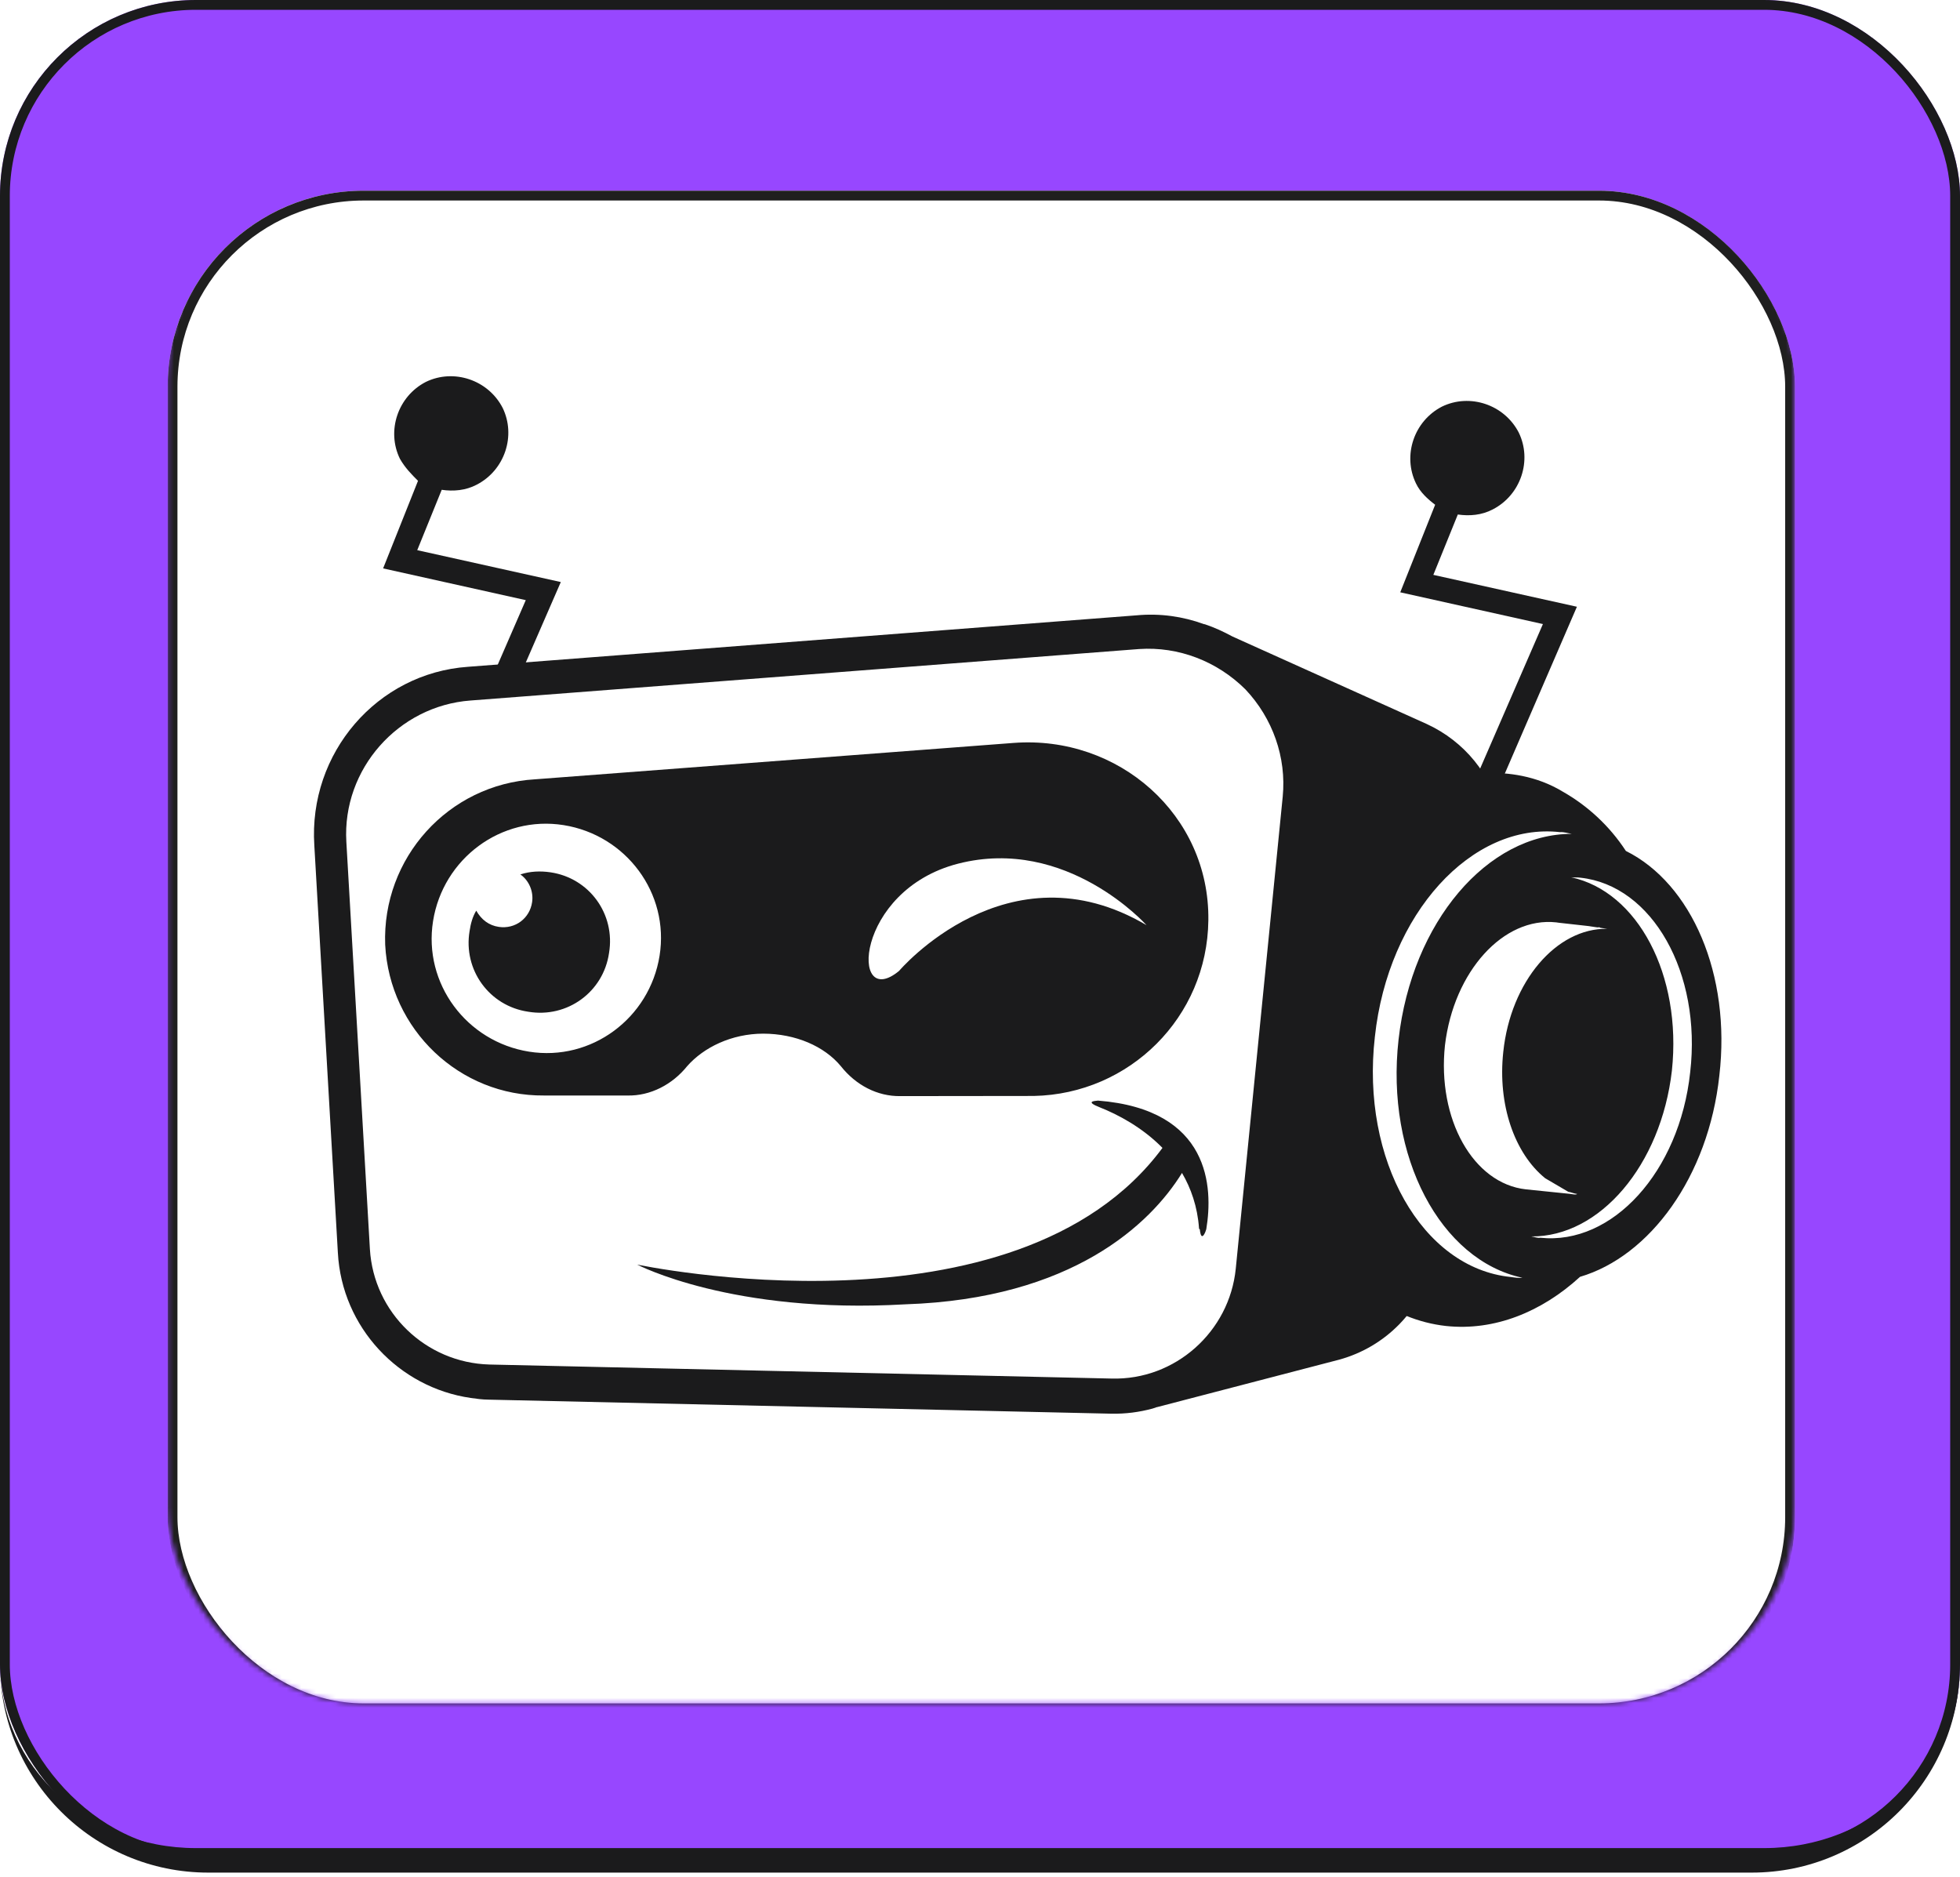
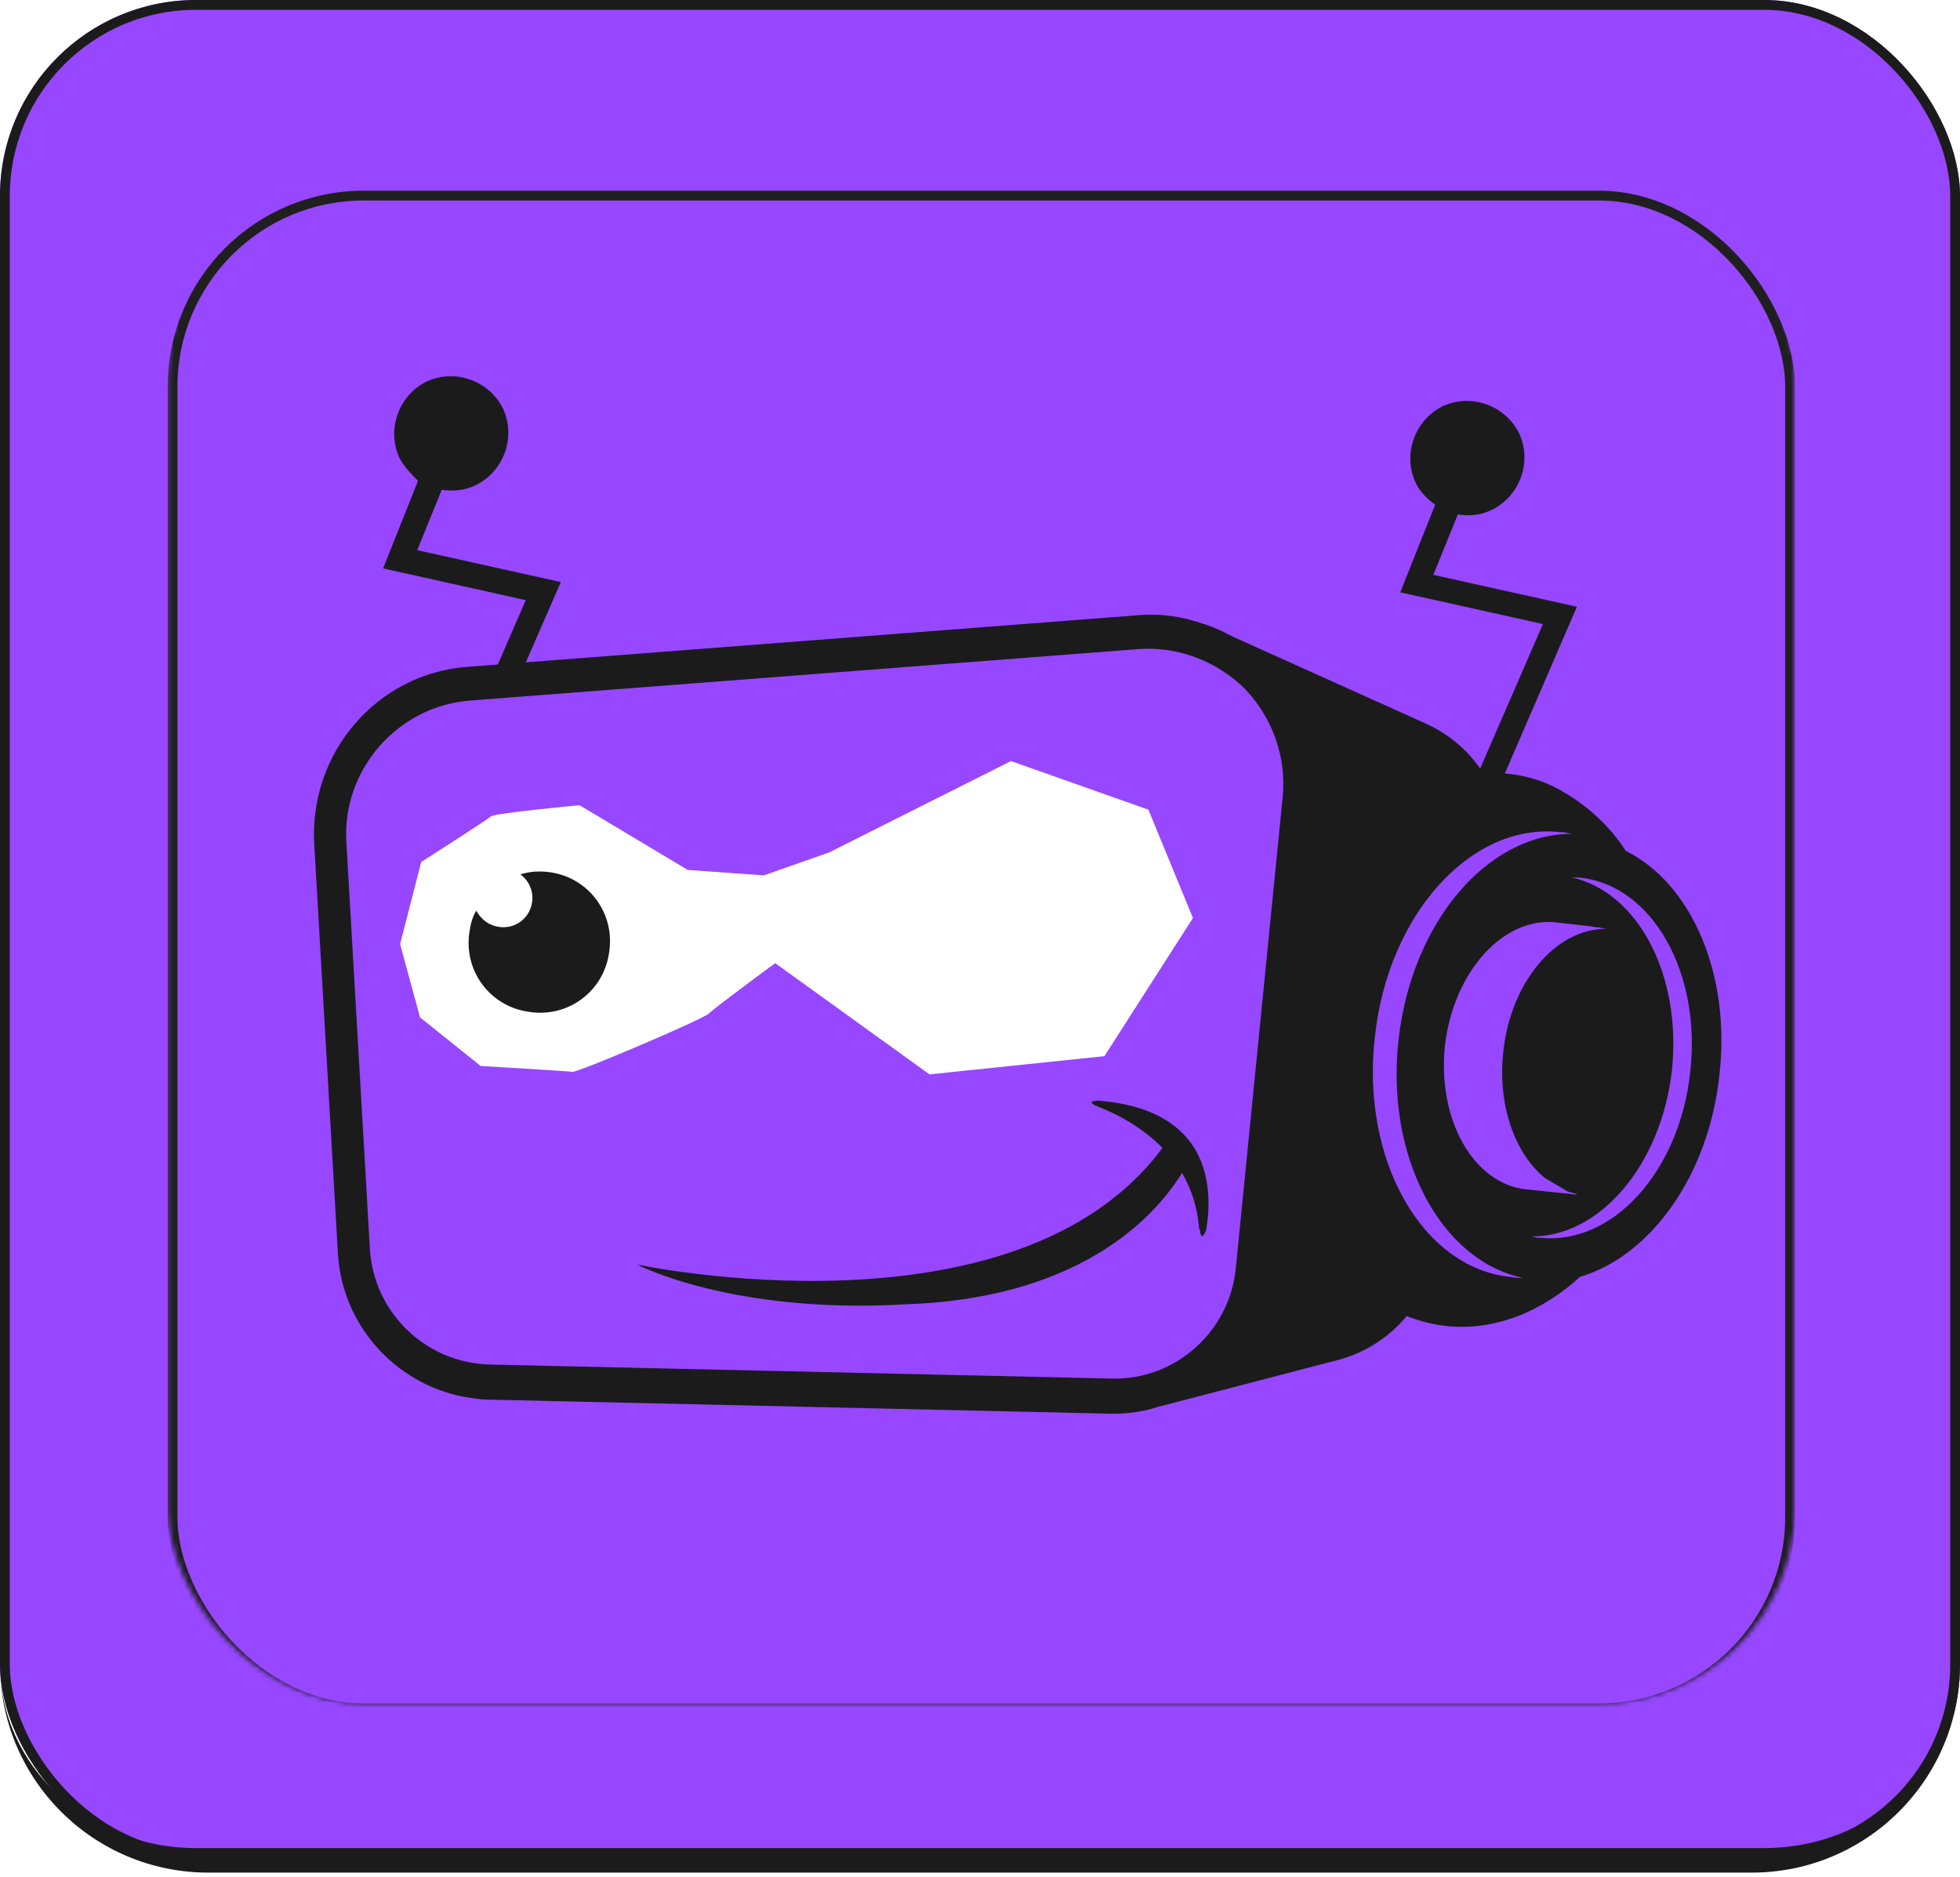
<svg xmlns="http://www.w3.org/2000/svg" width="400" height="383" viewBox="0 0 400 383" fill="none">
  <g clip-path="url(#clip0_2017_15230)">
    <g clip-path="url(#clip1_2017_15230)">
      <rect width="400" height="379.643" rx="40" fill="#9747FF" />
      <mask id="mask0_2017_15230" style="mask-type:alpha" maskUnits="userSpaceOnUse" x="34" y="36" width="333" height="312">
        <rect x="35.215" y="37.919" width="330.106" height="308.698" rx="39" fill="white" stroke="#1F1F1F" stroke-width="2" />
      </mask>
      <g mask="url(#mask0_2017_15230)">
        <g filter="url(#filter0_d_2017_15230)">
-           <rect x="34.215" y="36.919" width="332.106" height="310.698" rx="40" fill="white" />
          <rect x="35.215" y="37.919" width="330.106" height="308.698" rx="39" stroke="#1F1F1F" stroke-width="2" />
        </g>
        <path d="M95.507 136.074L231.976 125.569C236.765 125.127 241.394 125.796 245.703 127.365L245.888 127.391C247.871 128.056 249.642 128.879 251.572 129.914L291.143 147.733C298.941 151.318 304.378 158.153 306.243 166.172C304.523 166.301 302.935 166.827 301.452 167.936C296.709 171.975 292.233 175.486 289.154 181.089C289.127 181.274 289.127 181.274 288.915 181.432C285.364 185.077 283.056 189.279 281.407 194.144C277.03 200.882 275.603 200.298 273.896 208.178C271.096 221.004 273.333 243.441 284.432 250.338C284.985 251.741 285.935 253.012 287.124 253.94C288.339 254.683 289.343 255.584 290.32 256.671C290.98 257.333 291.694 257.625 292.408 257.918C290.09 267.411 282.776 274.858 273.327 277.461L236.01 287.185C235.825 287.158 235.798 287.343 235.613 287.316L235.216 287.448C232.463 288.184 229.764 288.549 226.748 288.491L99.773 285.627C98.45 285.625 97.154 285.437 96.043 285.277C81.418 283.161 69.773 270.893 68.953 255.654L64.149 172.553C62.912 153.662 76.987 137.364 95.507 136.074ZM70.684 171.797L75.488 254.898C76.259 267.862 86.876 278.092 99.865 278.458L226.84 281.322C239.829 281.689 250.904 271.761 252.196 258.906L261.779 162.577C262.56 154.562 259.744 146.595 254.172 140.686C248.388 134.935 240.51 131.906 232.494 132.448L96.024 142.953C81.314 144.038 69.811 156.928 70.684 171.797Z" fill="#1B1B1C" />
        <path d="M350.885 219.502C348.654 240.159 336.668 256.382 322.455 260.563C314.612 267.745 304.976 271.644 295.111 270.595C272.602 268.096 257.28 240.742 260.64 209.664C263.567 184.194 277.993 164.167 295.383 158.932C295.383 158.932 308.061 154.907 319.002 161.592C323.891 164.378 328.408 168.433 331.811 173.651C345.212 180.314 353.301 198.872 350.885 219.502ZM310.709 260.755C294.023 257.207 282.71 236.104 285.423 212.115C288.137 188.125 303.591 170.137 320.786 170.166C320.045 170.059 319.146 169.74 318.379 169.818C300.341 167.776 283.272 186.477 280.583 211.604C277.709 236.704 290.211 258.735 308.276 260.592C309.201 260.726 309.942 260.833 310.709 260.755ZM325.964 189.249L323.928 188.954L318.162 188.309L317.977 188.283C317.792 188.256 317.607 188.229 317.607 188.229C306.815 187.046 296.69 198.246 294.892 213.295C293.279 228.371 300.637 241.532 311.428 242.714L320.368 243.629L320.553 243.656L320.738 243.683L320.923 243.709C321.294 243.763 321.664 243.816 321.876 243.658C321.135 243.551 320.607 243.285 320.051 243.205L315.347 240.446C309.086 235.382 305.611 225.429 306.794 214.638C308.3 200.303 317.631 189.367 328.001 189.543C327.445 189.463 327.075 189.409 326.52 189.329C326.547 189.144 326.149 189.275 325.964 189.249ZM322.516 179.111C321.776 179.004 321.194 179.108 320.638 179.028C334.204 181.935 343.275 198.934 341.204 218.48C338.975 237.815 326.464 252.449 312.496 252.319C313.237 252.426 313.765 252.691 314.347 252.587C329.053 254.146 342.756 239.117 344.934 218.831C347.297 198.571 337.222 180.67 322.516 179.111Z" fill="#1B1B1C" />
        <path d="M224.081 224.6C223.313 224.678 221.408 224.78 224.449 225.976C228.202 227.464 233.118 230.065 237.238 234.252C207.408 274.543 130.031 258.061 130.031 258.061C130.031 258.061 149.351 268.226 184.804 266.171C218.799 265.039 234.804 249.776 241.224 239.364C243.044 242.462 244.387 246.248 244.696 250.64C244.696 250.64 244.67 250.825 244.855 250.852C245.167 253.921 246.151 251.039 246.177 250.854C247.594 242.364 247.066 226.412 224.081 224.6Z" fill="#1B1B1C" />
        <path d="M292.887 103.003C291.354 101.836 289.849 100.485 288.979 98.658C286.211 92.965 288.551 85.933 294.27 82.98C299.963 80.212 306.996 82.552 309.949 88.271C312.716 93.963 310.376 100.996 304.657 103.949C302.406 105.136 299.919 105.343 297.513 104.995L292.518 117.314L321.818 123.82L305.059 162.599L300.433 160.607L314.881 127.352L285.766 120.874L292.887 103.003Z" fill="#1B1B1C" />
        <path d="M81.611 93.618C78.843 87.926 81.183 80.893 86.902 77.94C92.595 75.172 99.627 77.512 102.58 83.231C105.348 88.924 103.008 95.957 97.289 98.909C95.038 100.096 92.551 100.303 90.145 99.955L85.15 112.274L114.45 118.78L105.393 139.584C103.515 139.501 101.61 139.604 99.652 140.076L107.301 122.471L78.186 115.992L85.307 98.122C83.986 96.797 82.666 95.472 81.611 93.618Z" fill="#1B1B1C" />
        <path d="M234.367 165.23L243.456 187.335L225.392 215.53L189.699 219.251L158.204 196.552C158.204 196.552 145.941 205.552 144.616 206.872C143.105 208.166 117.929 218.89 116.818 218.729C115.707 218.568 98.091 217.533 98.091 217.533L85.727 207.617L81.652 192.664L85.967 175.899C85.967 175.899 99.5 167.272 100.162 166.612C100.825 165.952 118.261 164.315 118.261 164.315L140.354 177.527L155.881 178.639L169.222 173.953L206.316 155.314L234.367 165.23Z" fill="white" />
        <path d="M101.816 189.154C105.148 189.636 108.115 187.419 108.597 184.087C108.918 181.865 107.916 179.641 106.199 178.448C108.184 177.79 110.274 177.714 112.311 178.009C120.271 179.16 125.629 186.55 124.292 194.484C123.141 202.445 115.751 207.802 107.817 206.466C99.856 205.314 94.499 197.924 95.835 189.99C96.05 188.509 96.449 187.055 97.192 185.839C98.247 187.693 99.779 188.86 101.816 189.154Z" fill="#1B1B1C" />
-         <path d="M109.196 159.034L206.851 151.61C228.256 149.98 246.878 166.282 246.603 187.789C246.383 207.602 230.51 223.263 210.986 223.652L183.765 223.684C179.029 223.756 174.642 221.42 171.606 217.579C168.227 213.499 162.359 210.95 155.745 210.938C149.317 210.953 143.624 213.721 140.232 217.578C137.236 221.303 132.735 223.676 128.026 223.562L111.016 223.559C93.794 223.714 79.505 210.119 78.609 192.79C77.952 175.117 91.47 160.061 109.196 159.034ZM183.491 198.129C183.491 198.129 205.599 172.03 233.982 188.799C233.982 188.799 217.718 170.57 195.539 176.246C174.34 181.685 173.398 206.498 183.491 198.129ZM107.963 214.612C120.71 216.645 132.577 207.777 134.609 195.029C136.642 182.282 127.774 170.415 115.026 168.382C102.279 166.35 90.412 175.218 88.379 187.965C86.347 200.713 95.215 212.58 107.963 214.612Z" fill="#1B1B1C" />
      </g>
    </g>
    <rect x="1" y="1" width="398" height="377.643" rx="39" stroke="#1B1B1C" stroke-width="2" />
  </g>
-   <path d="M0 0H400H0ZM400 339.643C400 363.115 380.972 382.143 357.5 382.143H42.5C19.028 382.143 0 363.115 0 339.643C0 360.354 17.909 377.143 40 377.143H360C382.091 377.143 400 360.354 400 339.643ZM0 379.643V0V379.643ZM400 0V379.643V0Z" fill="#1B1B1C" />
+   <path d="M0 0H400H0ZM400 339.643C400 363.115 380.972 382.143 357.5 382.143H42.5C19.028 382.143 0 363.115 0 339.643C0 360.354 17.909 377.143 40 377.143H360C382.091 377.143 400 360.354 400 339.643ZV0V379.643ZM400 0V379.643V0Z" fill="#1B1B1C" />
  <defs>
    <filter id="filter0_d_2017_15230" x="34.208" y="36.921" width="332.112" height="312.704" filterUnits="userSpaceOnUse" color-interpolation-filters="sRGB">
      <feFlood flood-opacity="0" result="BackgroundImageFix" />
      <feColorMatrix in="SourceAlpha" type="matrix" values="0 0 0 0 0 0 0 0 0 0 0 0 0 0 0 0 0 0 127 0" result="hardAlpha" />
      <feOffset dy="2" />
      <feComposite in2="hardAlpha" operator="out" />
      <feColorMatrix type="matrix" values="0 0 0 0 0.122 0 0 0 0 0.122 0 0 0 0 0.122 0 0 0 1 0" />
      <feBlend mode="normal" in2="BackgroundImageFix" result="effect1_dropShadow_2017_15230" />
      <feBlend mode="normal" in="SourceGraphic" in2="effect1_dropShadow_2017_15230" result="shape" />
    </filter>
    <clipPath id="clip0_2017_15230">
      <path d="M0 40C0 17.909 17.909 0 40 0H360C382.091 0 400 17.909 400 40V339.643C400 361.735 382.091 379.643 360 379.643H40C17.909 379.643 0 361.735 0 339.643V40Z" fill="white" />
    </clipPath>
    <clipPath id="clip1_2017_15230">
      <rect width="400" height="379.643" rx="40" fill="white" />
    </clipPath>
  </defs>
</svg>